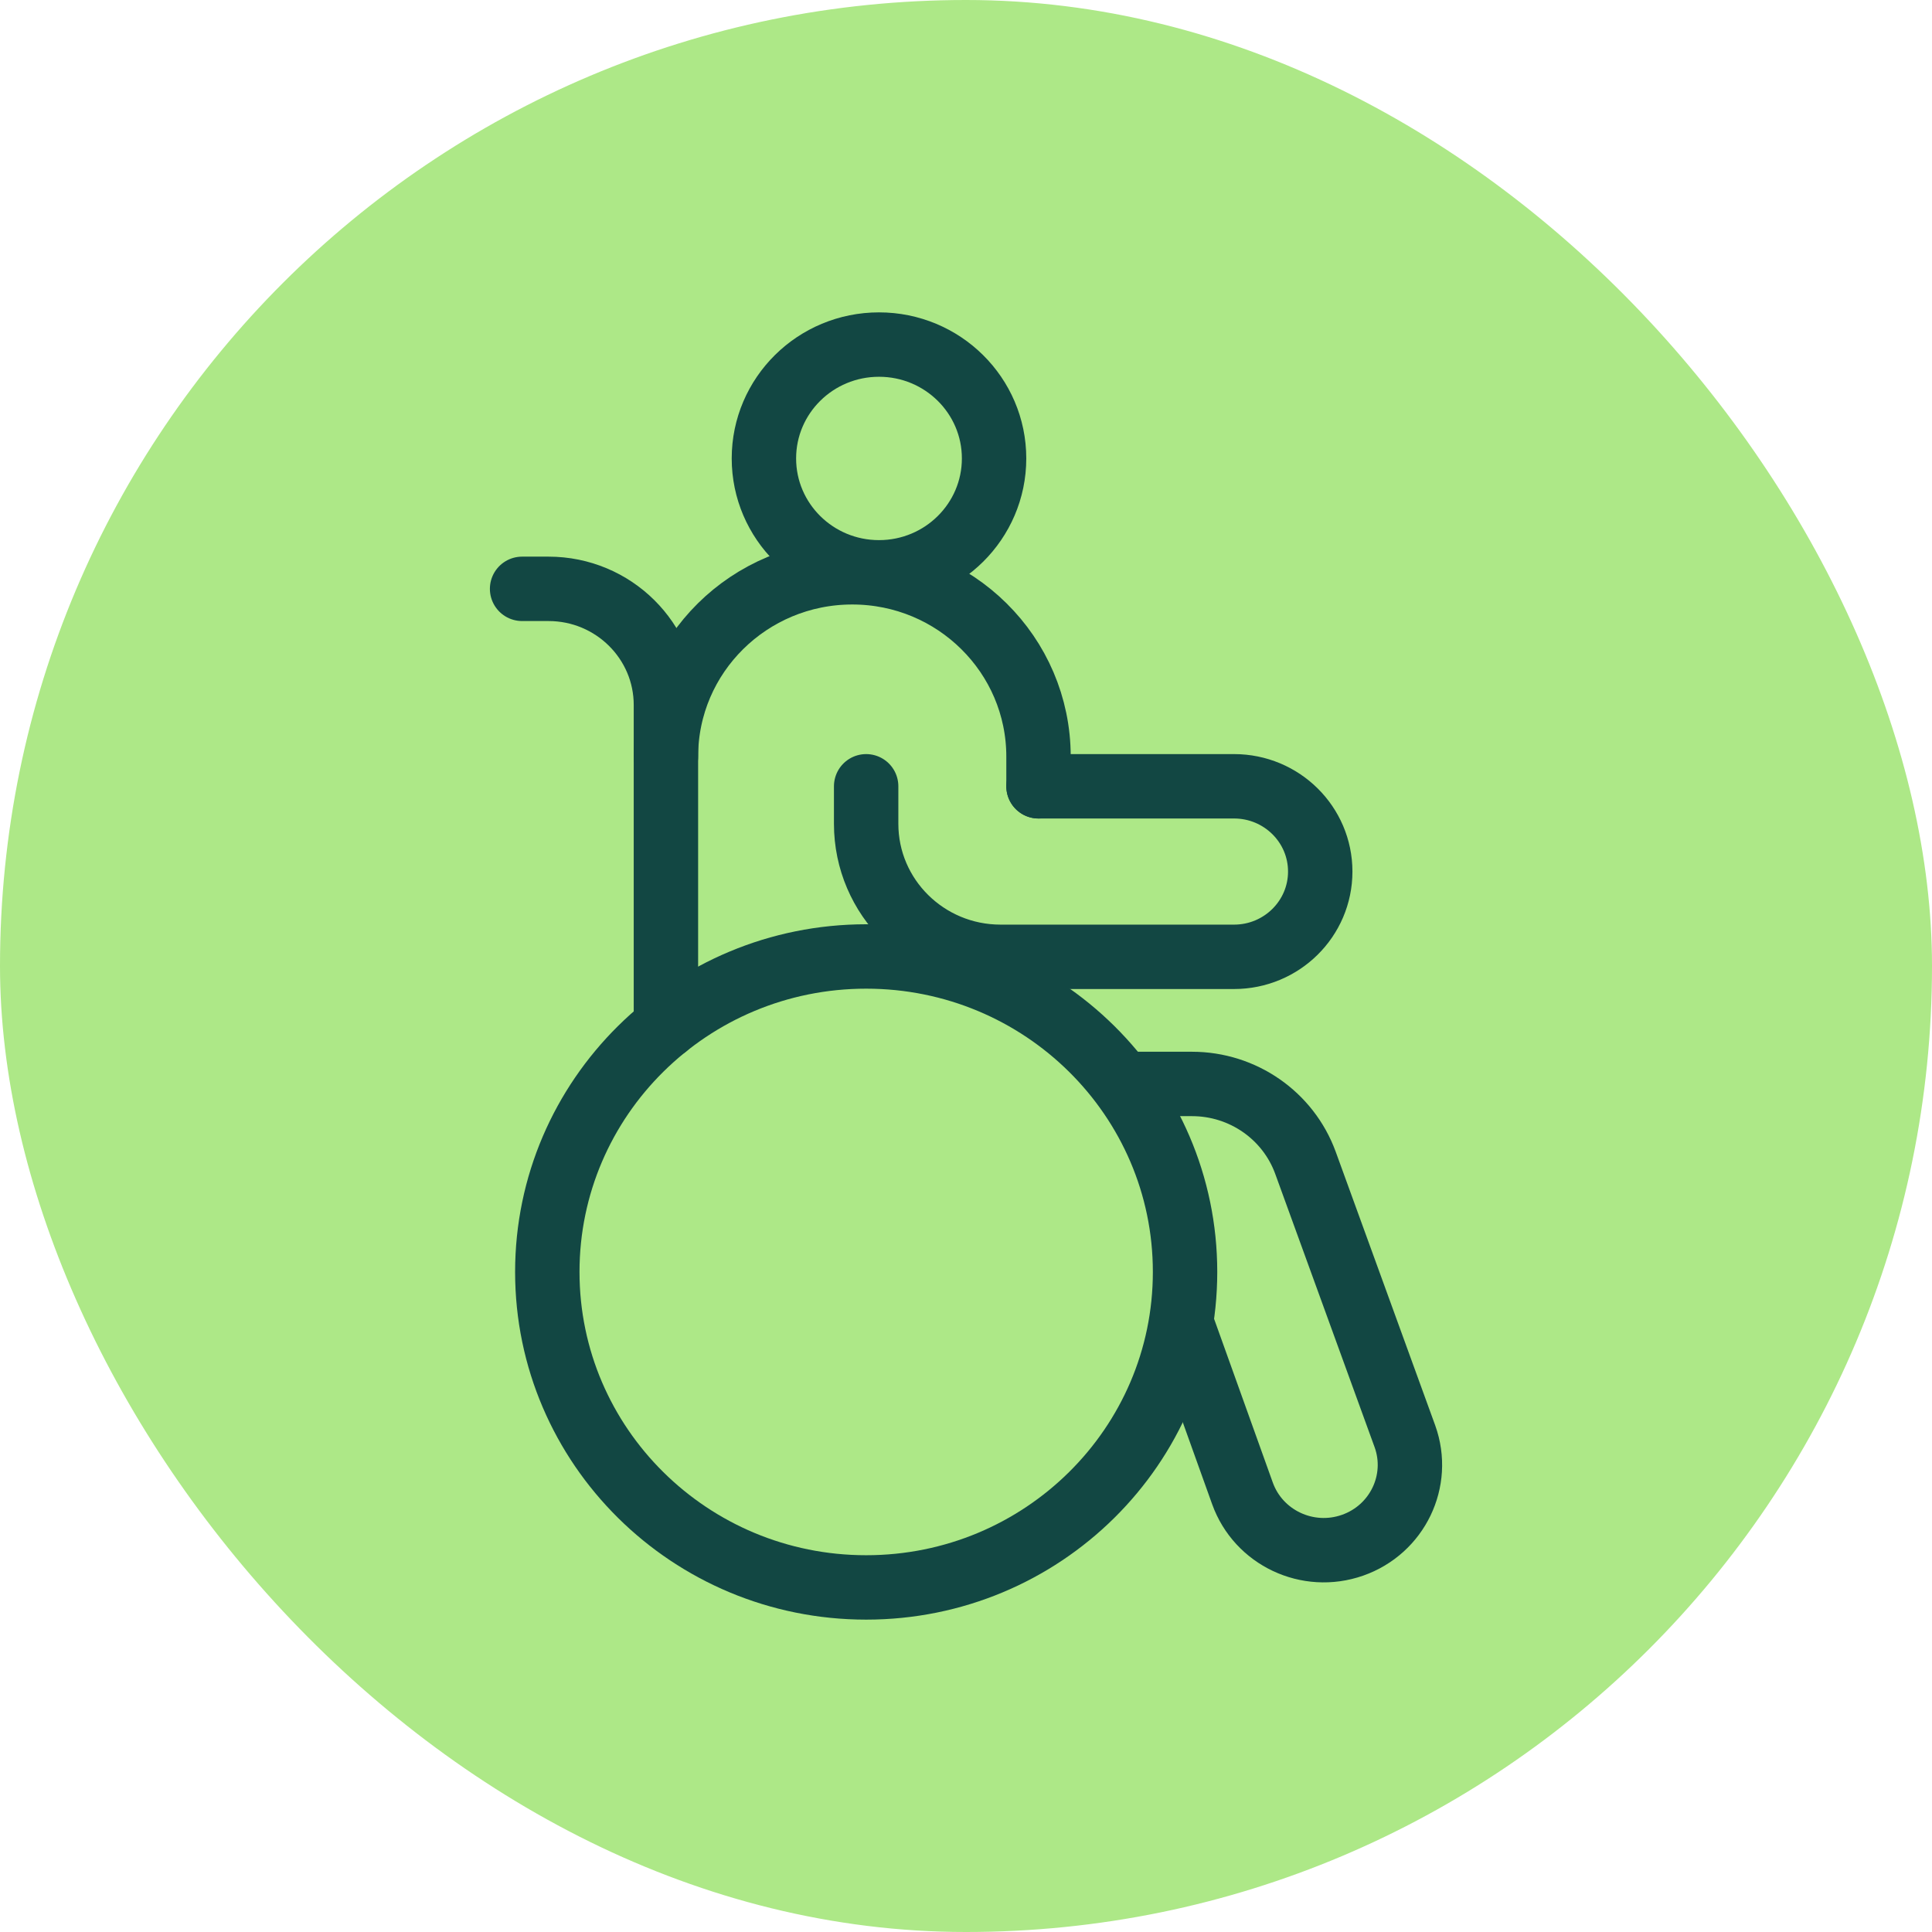
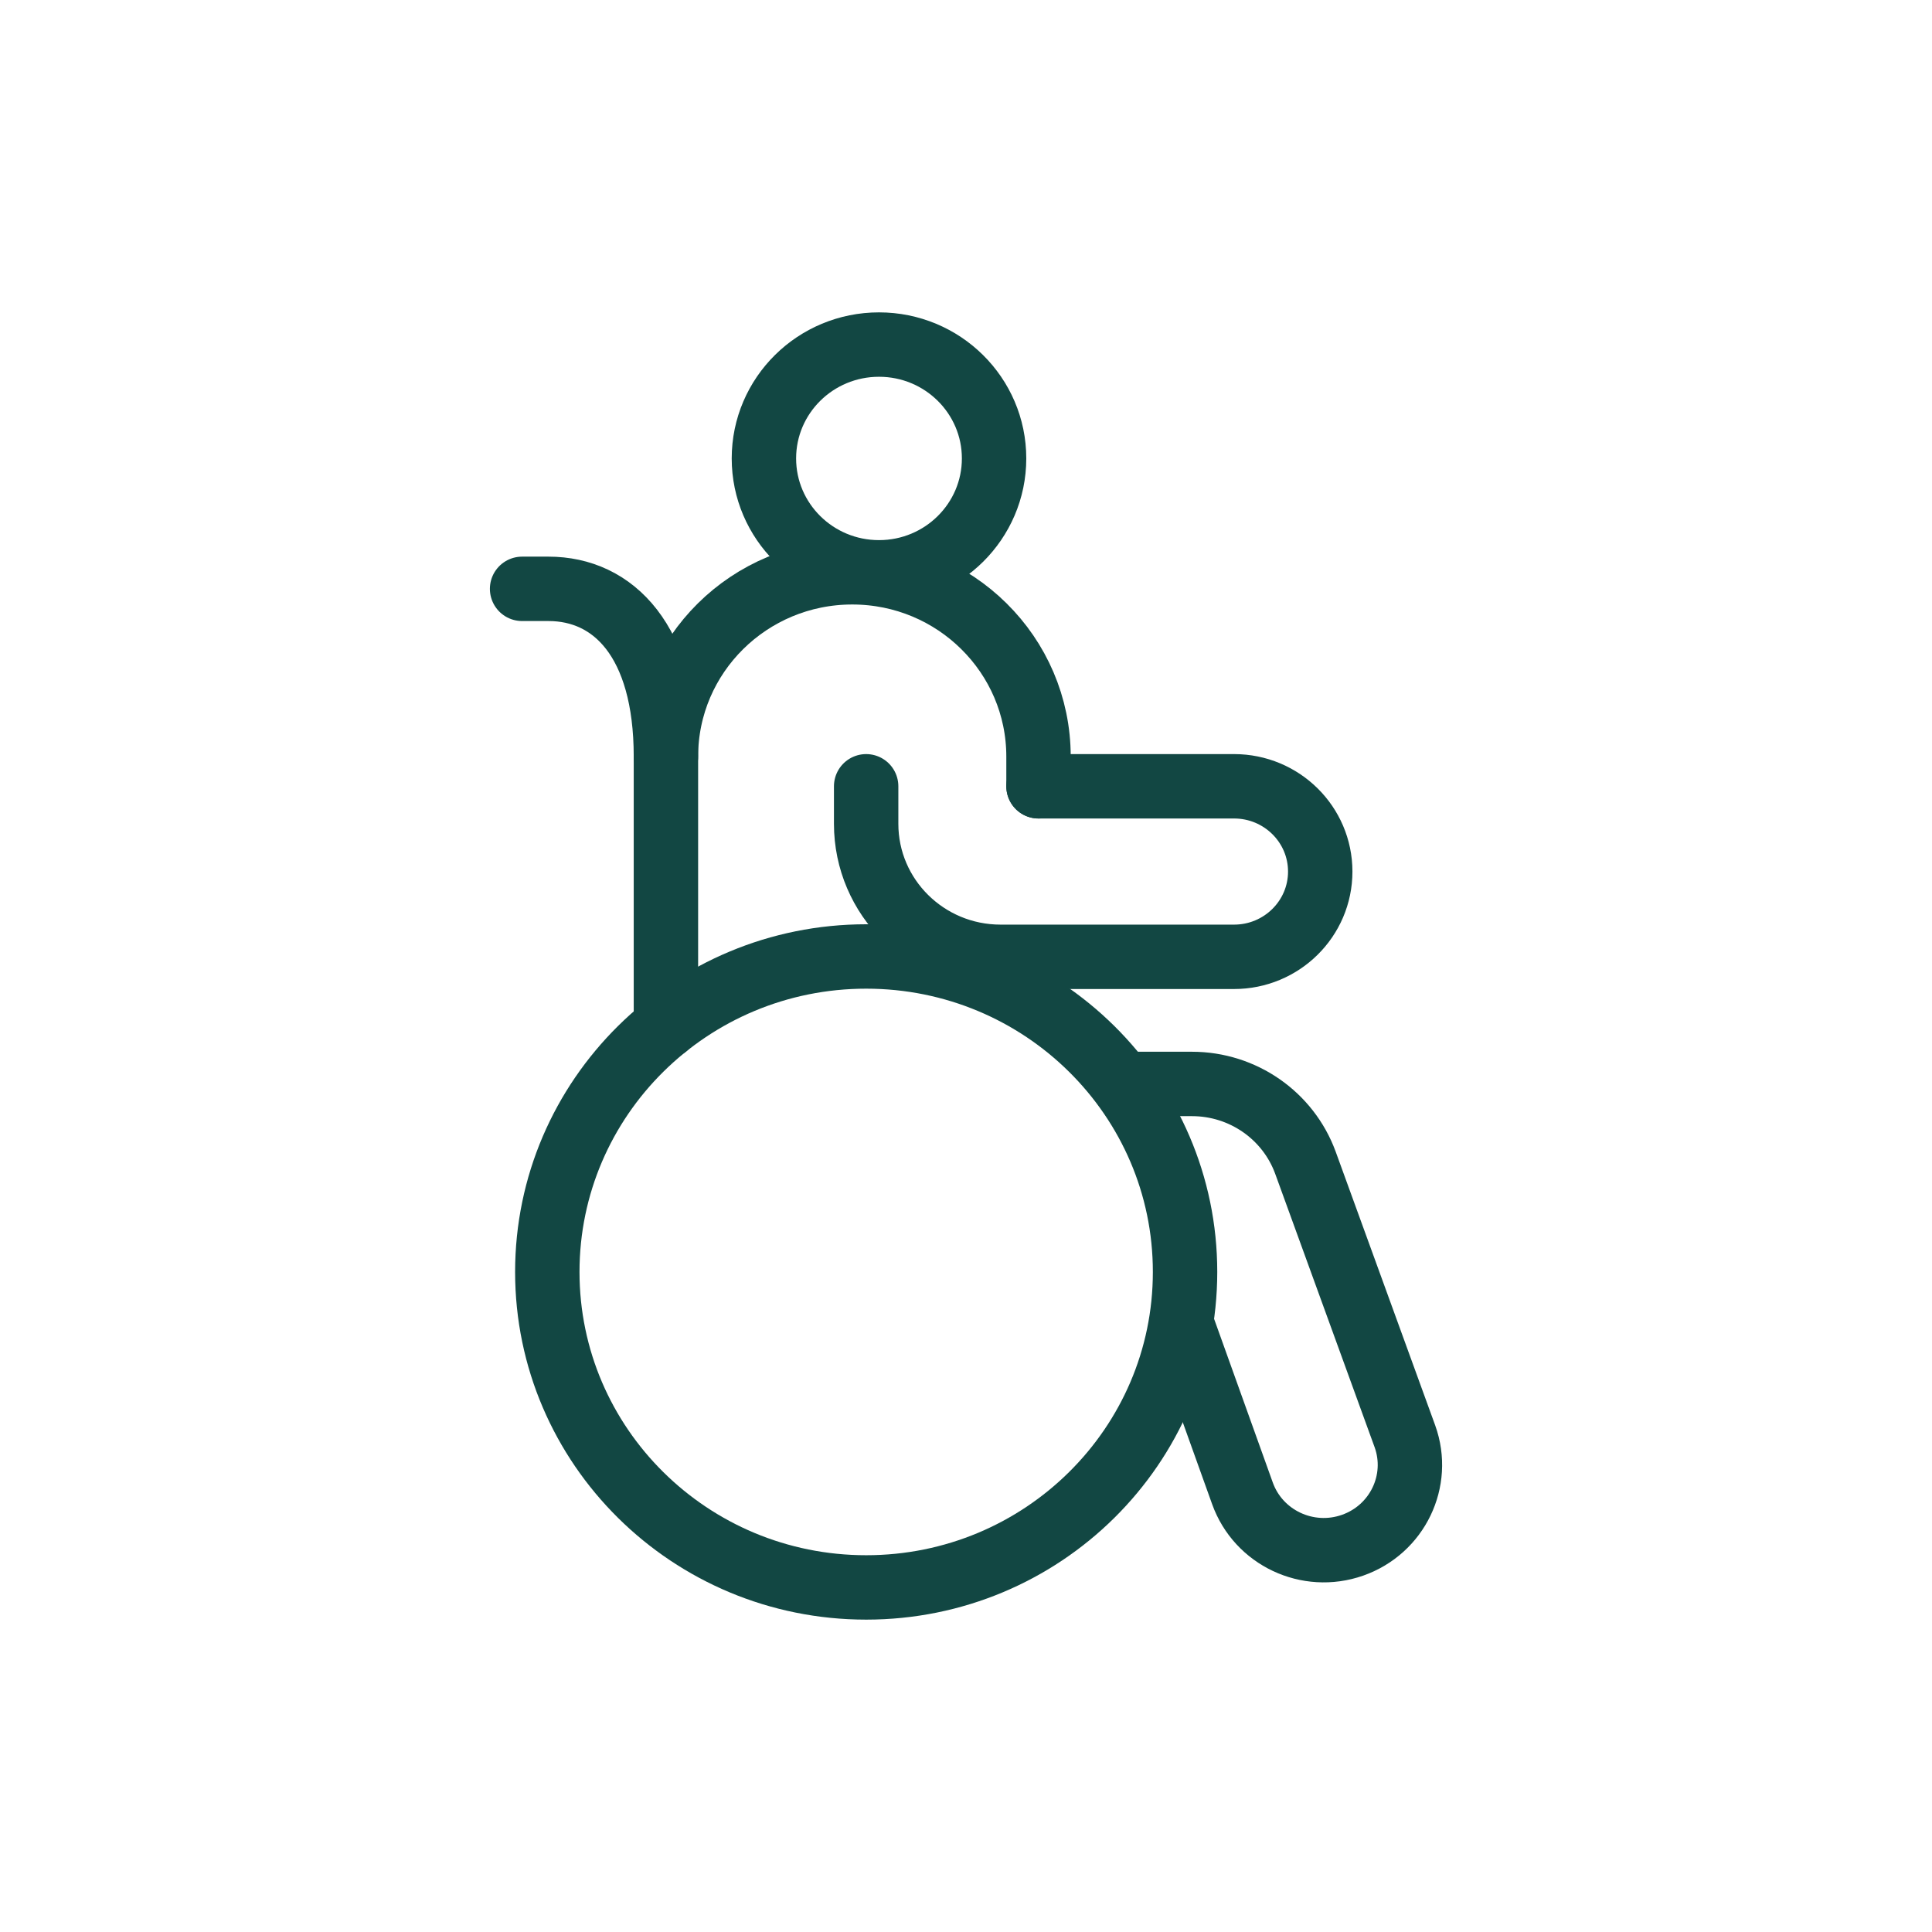
<svg xmlns="http://www.w3.org/2000/svg" width="60" height="60" viewBox="0 0 60 60" fill="none">
-   <rect width="60" height="60" rx="30" fill="#ADE887" />
  <path d="M26.9 49.299C32.369 49.299 36.803 44.912 36.803 39.501C36.803 34.09 32.369 29.704 26.9 29.704C21.431 29.704 16.997 34.09 16.997 39.501C16.997 44.912 21.431 49.299 26.9 49.299Z" stroke="#124743" stroke-width="2" stroke-linecap="round" stroke-linejoin="round" />
  <path d="M20.681 31.877V23.497C20.681 20.336 23.271 17.773 26.467 17.773C28.065 17.773 29.511 18.413 30.558 19.45C31.605 20.485 32.252 21.917 32.252 23.497V24.419" stroke="#124743" stroke-width="2" stroke-linecap="round" stroke-linejoin="round" />
  <path d="M27.298 17.774C29.272 17.774 30.872 16.19 30.872 14.237C30.872 12.284 29.272 10.701 27.298 10.701C25.324 10.701 23.724 12.284 23.724 14.237C23.724 16.19 25.324 17.774 27.298 17.774Z" stroke="#124743" stroke-width="2" stroke-linecap="round" stroke-linejoin="round" />
  <path d="M32.252 24.419H38.324C39.802 24.419 41.001 25.604 41.001 27.067C41.001 28.529 39.803 29.715 38.324 29.715H31.074C28.768 29.715 26.899 27.866 26.899 25.584V24.419" stroke="#124743" stroke-width="2" stroke-linecap="round" stroke-linejoin="round" />
  <path d="M34.938 33.663H37.019C38.596 33.663 40.004 34.641 40.541 36.108L43.632 44.609C44.126 45.987 43.397 47.5 42.004 47.989C40.611 48.478 39.081 47.757 38.586 46.378L36.736 41.219" stroke="#124743" stroke-width="2" stroke-linecap="round" stroke-linejoin="round" />
-   <path d="M20.681 23.497V21.895C20.681 19.903 19.049 18.287 17.034 18.287H16.214" stroke="#124743" stroke-width="2" stroke-linecap="round" stroke-linejoin="round" />
+   <path d="M20.681 23.497C20.681 19.903 19.049 18.287 17.034 18.287H16.214" stroke="#124743" stroke-width="2" stroke-linecap="round" stroke-linejoin="round" />
</svg>